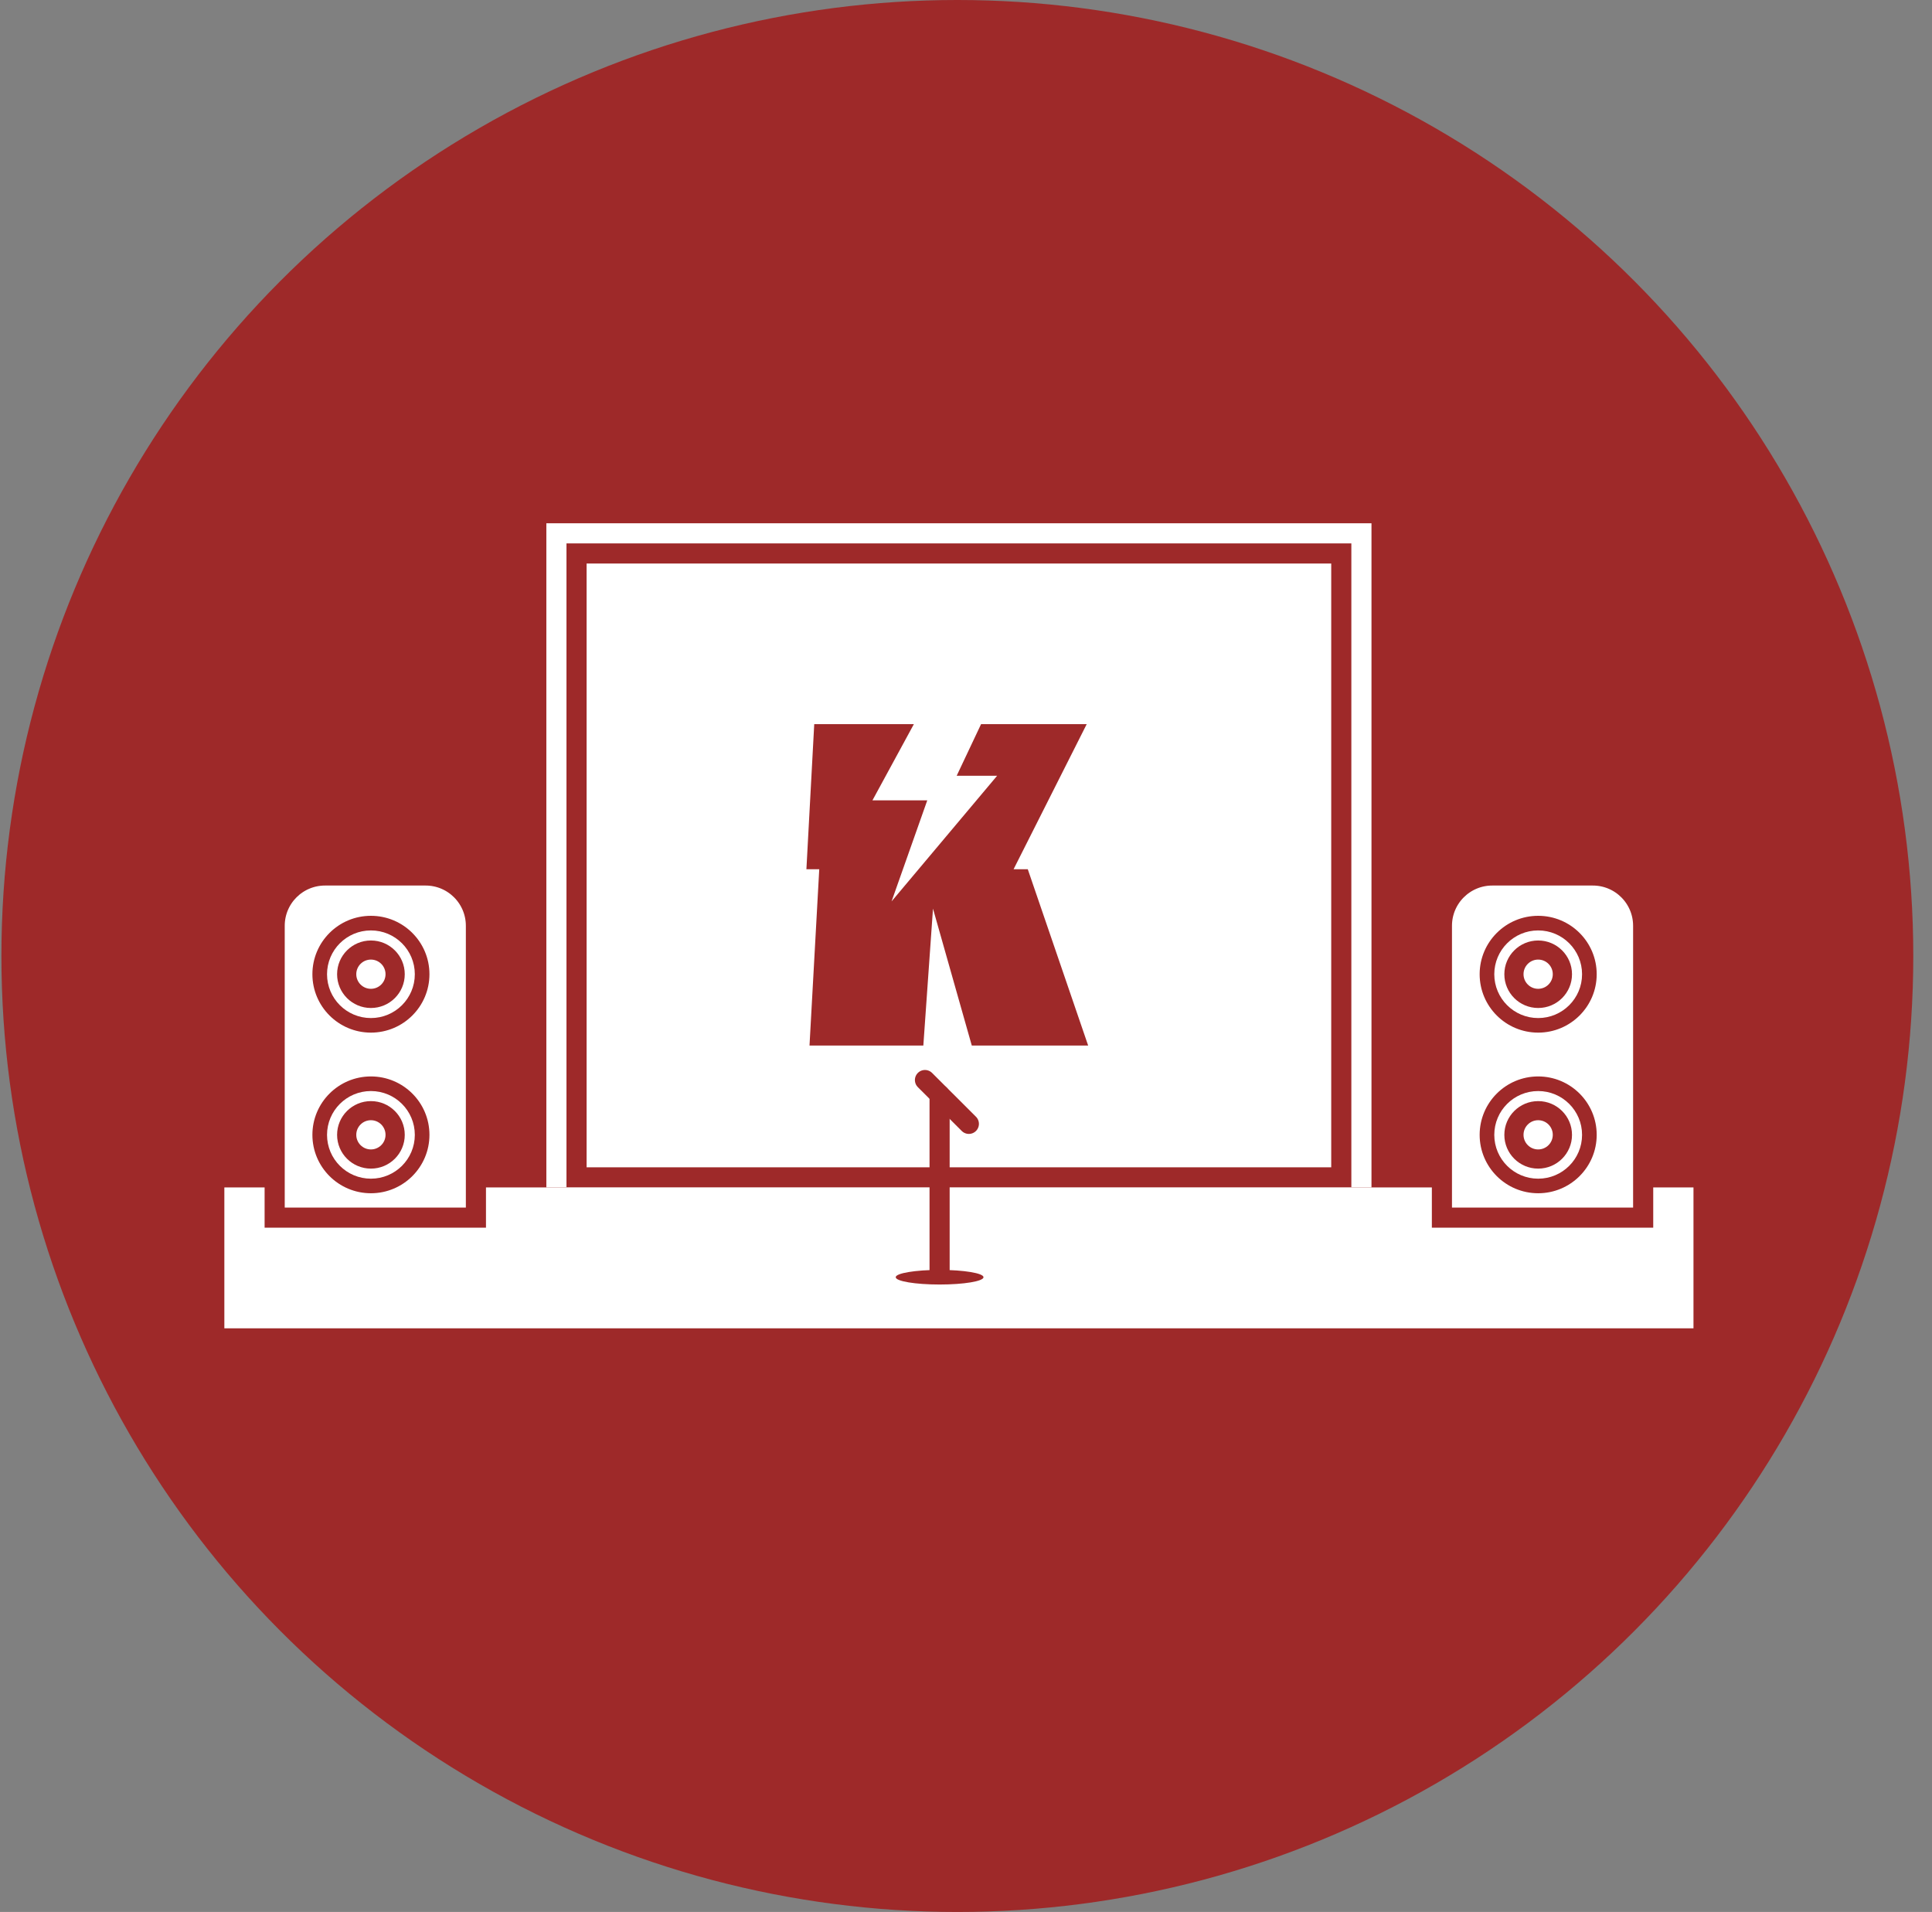
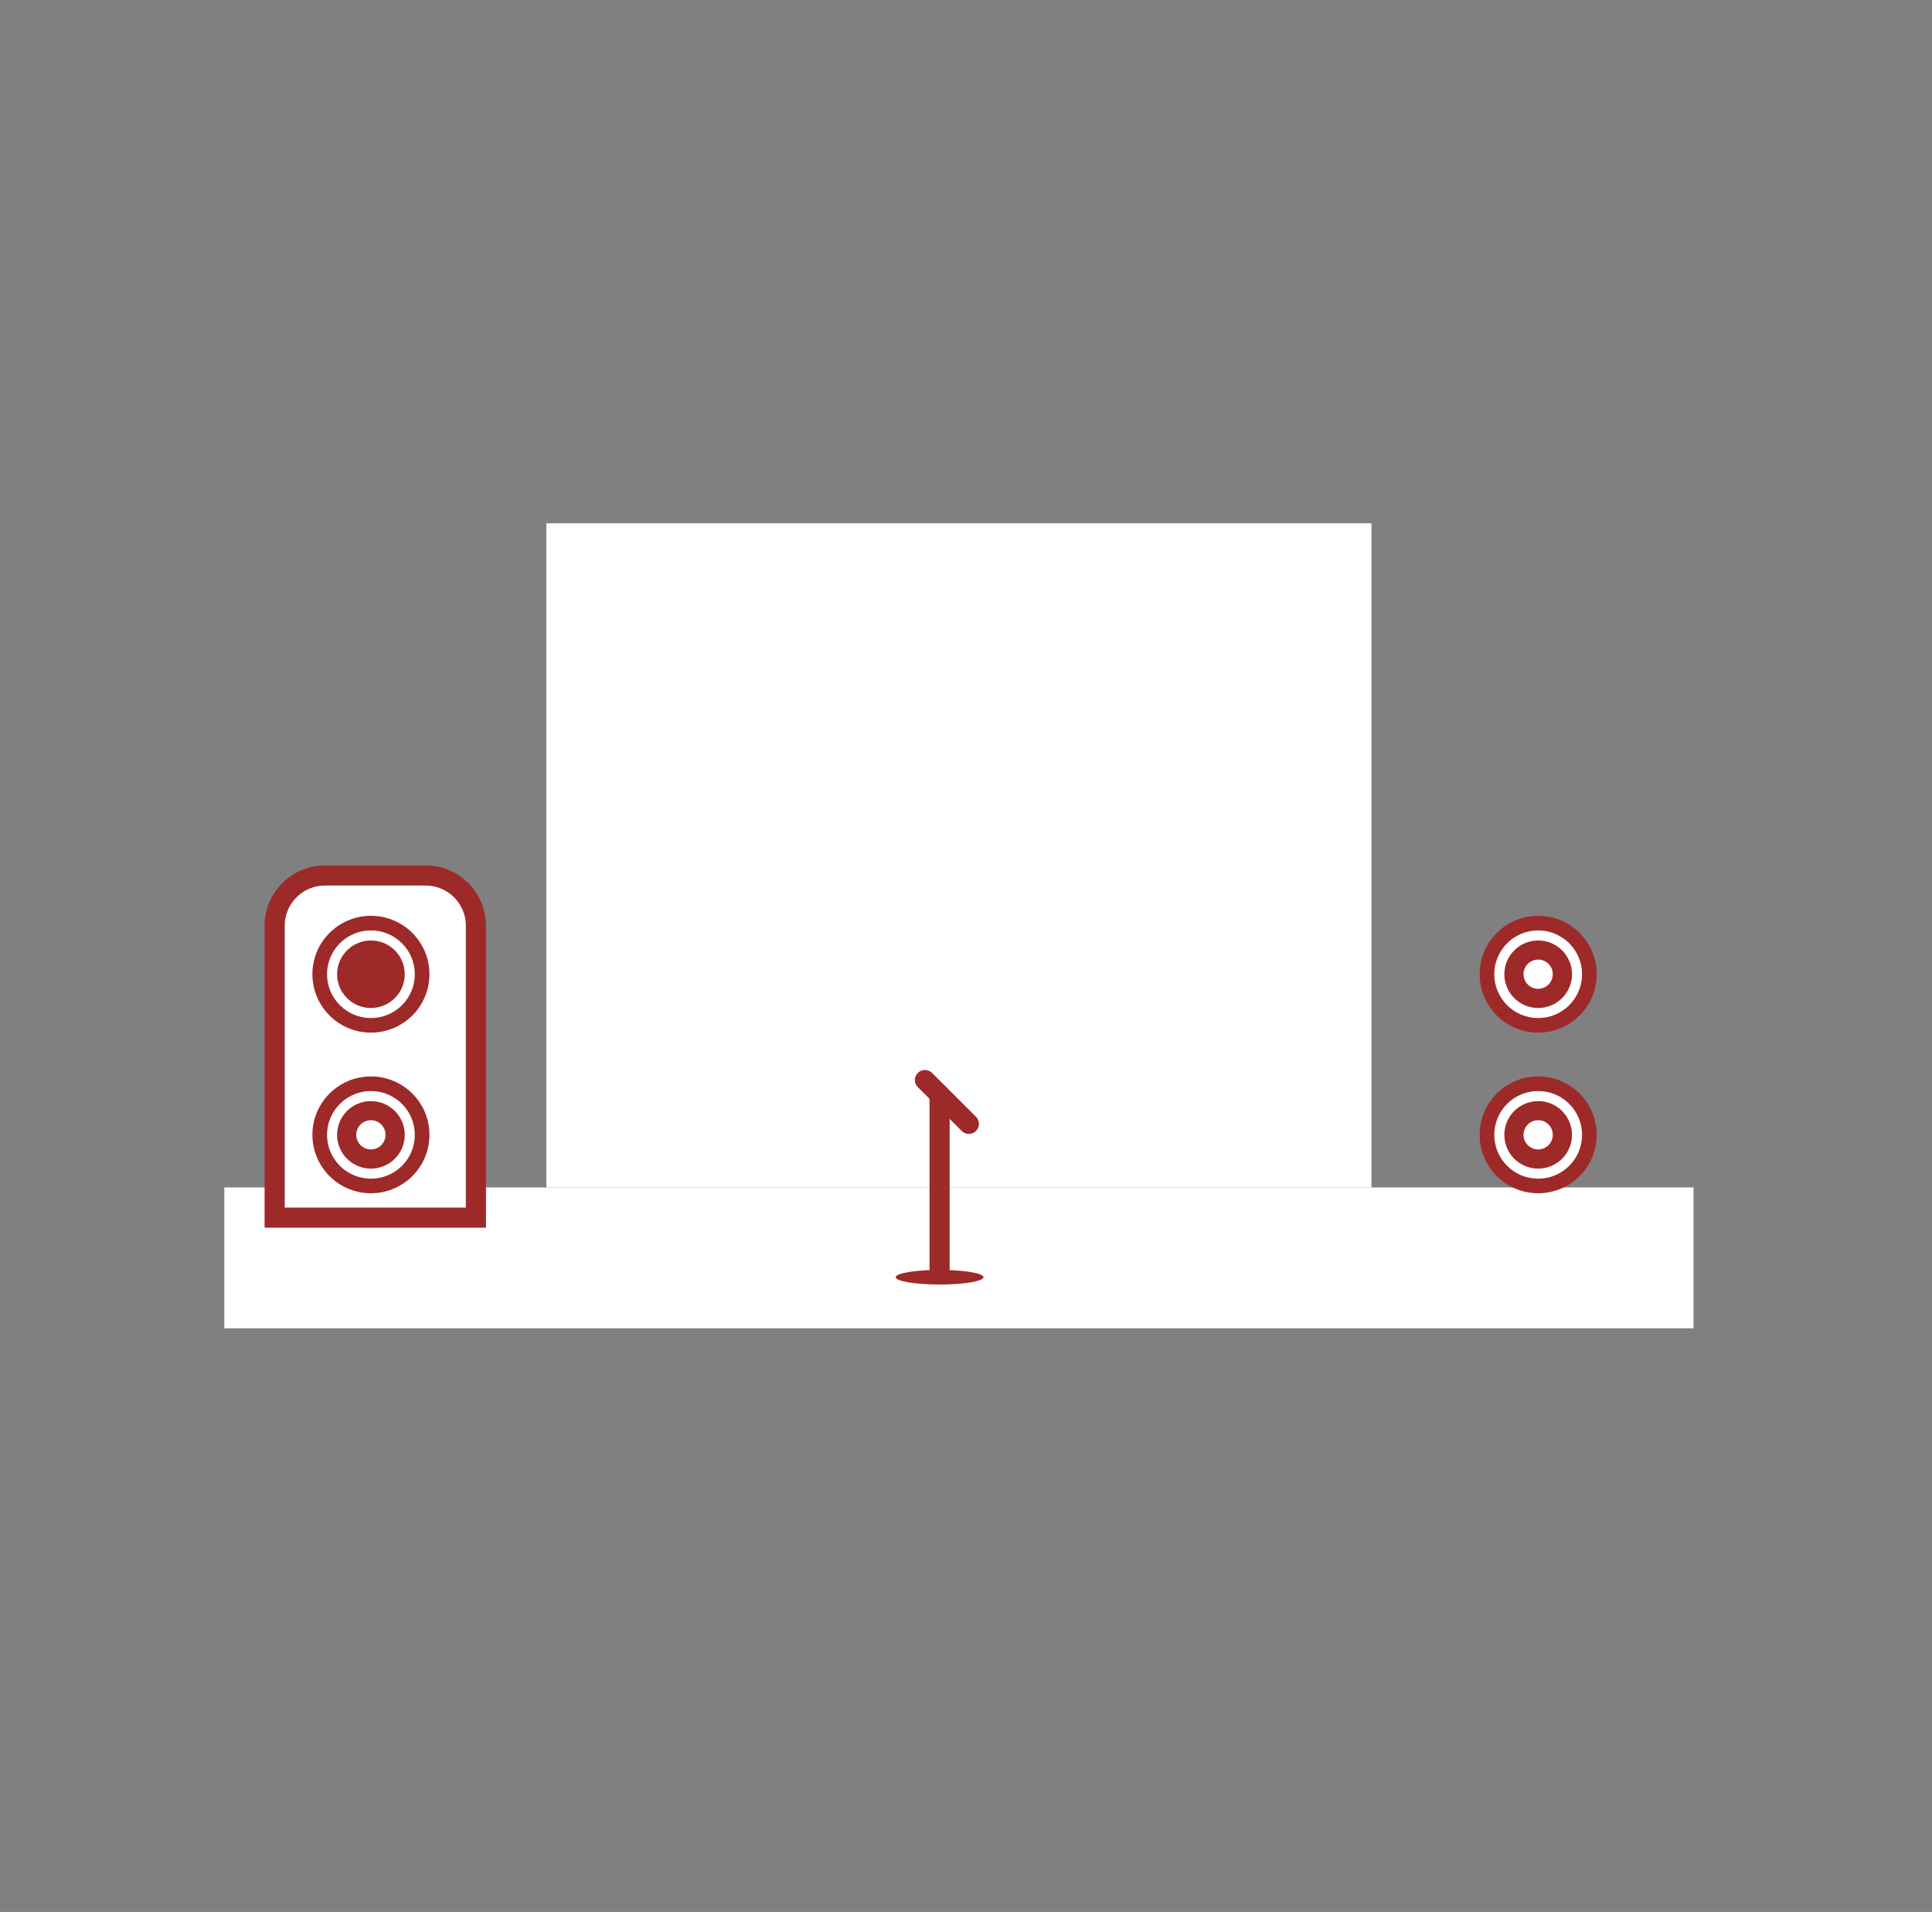
<svg xmlns="http://www.w3.org/2000/svg" width="96" height="95" viewBox="0 0 96 95" fill="none">
  <rect x="0" y="0" width="96" height="95" fill="#808080" stroke="none" />
  <g id="Group 298">
-     <circle id="Ellipse 3" cx="47.57" cy="47.5" r="47.5" fill="#9E2929" />
    <g id="Group 324">
      <rect id="Rectangle 307" x="27.148" y="26" width="41" height="33" fill="white" />
-       <rect id="Rectangle 306" x="28.648" y="27.5" width="38" height="31" fill="white" stroke="#9E2929" />
-       <path id="Vector" d="M45.41 35.98H40.459L40.07 43.19H40.708L40.224 51.951H45.88L46.36 45.148L48.288 51.951H54.07L51.07 43.19H50.364L53.998 35.98H48.749L47.536 38.547H49.545L44.301 44.788L46.075 39.768H43.351L45.41 35.98Z" fill="#9E2929" />
      <rect id="Rectangle 308" x="11.148" y="59" width="73" height="7" fill="white" />
      <g id="Group 327">
        <path id="Rectangle 311" d="M23.148 60.5H23.648V60V46C23.648 44.619 22.529 43.5 21.148 43.5H16.148C14.768 43.5 13.648 44.619 13.648 46V60V60.5H14.148H23.148Z" fill="white" stroke="#9E2929" />
        <ellipse id="Ellipse 71" cx="18.431" cy="48.406" rx="2.908" ry="2.902" fill="#9E2929" />
        <ellipse id="Ellipse 72" cx="18.431" cy="56.387" rx="2.908" ry="2.902" fill="#9E2929" />
        <path id="Ellipse 73" d="M20.362 48.407C20.362 49.471 19.498 50.334 18.431 50.334C17.364 50.334 16.5 49.471 16.5 48.407C16.5 47.344 17.364 46.48 18.431 46.48C19.498 46.48 20.362 47.344 20.362 48.407Z" stroke="white" stroke-width="0.5" />
        <path id="Ellipse 74" d="M20.362 56.388C20.362 57.452 19.498 58.315 18.431 58.315C17.364 58.315 16.5 57.452 16.5 56.388C16.5 55.324 17.364 54.461 18.431 54.461C19.498 54.461 20.362 55.324 20.362 56.388Z" stroke="white" stroke-width="0.5" />
-         <ellipse id="Ellipse 75" cx="18.43" cy="48.405" rx="0.727" ry="0.726" fill="white" />
        <ellipse id="Ellipse 76" cx="18.43" cy="56.386" rx="0.727" ry="0.726" fill="white" />
      </g>
      <g id="Group 325">
-         <path id="Rectangle 311_2" d="M81.148 60.5H81.648V60V46C81.648 44.619 80.529 43.5 79.148 43.5H74.148C72.768 43.5 71.648 44.619 71.648 46V60V60.5H72.148H81.148Z" fill="white" stroke="#9E2929" />
        <ellipse id="Ellipse 71_2" cx="76.431" cy="48.406" rx="2.908" ry="2.902" fill="#9E2929" />
        <ellipse id="Ellipse 72_2" cx="76.431" cy="56.387" rx="2.908" ry="2.902" fill="#9E2929" />
        <path id="Ellipse 73_2" d="M78.362 48.407C78.362 49.471 77.498 50.334 76.431 50.334C75.364 50.334 74.5 49.471 74.5 48.407C74.5 47.344 75.364 46.48 76.431 46.48C77.498 46.48 78.362 47.344 78.362 48.407Z" stroke="white" stroke-width="0.5" />
        <path id="Ellipse 74_2" d="M78.362 56.388C78.362 57.452 77.498 58.315 76.431 58.315C75.364 58.315 74.5 57.452 74.5 56.388C74.5 55.324 75.364 54.461 76.431 54.461C77.498 54.461 78.362 55.324 78.362 56.388Z" stroke="white" stroke-width="0.5" />
        <ellipse id="Ellipse 75_2" cx="76.43" cy="48.405" rx="0.727" ry="0.726" fill="white" />
        <ellipse id="Ellipse 76_2" cx="76.43" cy="56.386" rx="0.727" ry="0.726" fill="white" />
      </g>
      <path id="Vector 15" d="M46.688 63.102L46.688 54.395" stroke="#9E2929" stroke-linecap="round" />
      <path id="Vector 16" d="M45.961 53.664L48.142 55.841" stroke="#9E2929" stroke-linecap="round" />
      <ellipse id="Ellipse 70" cx="46.689" cy="63.461" rx="2.181" ry="0.363" fill="#9E2929" />
    </g>
  </g>
</svg>